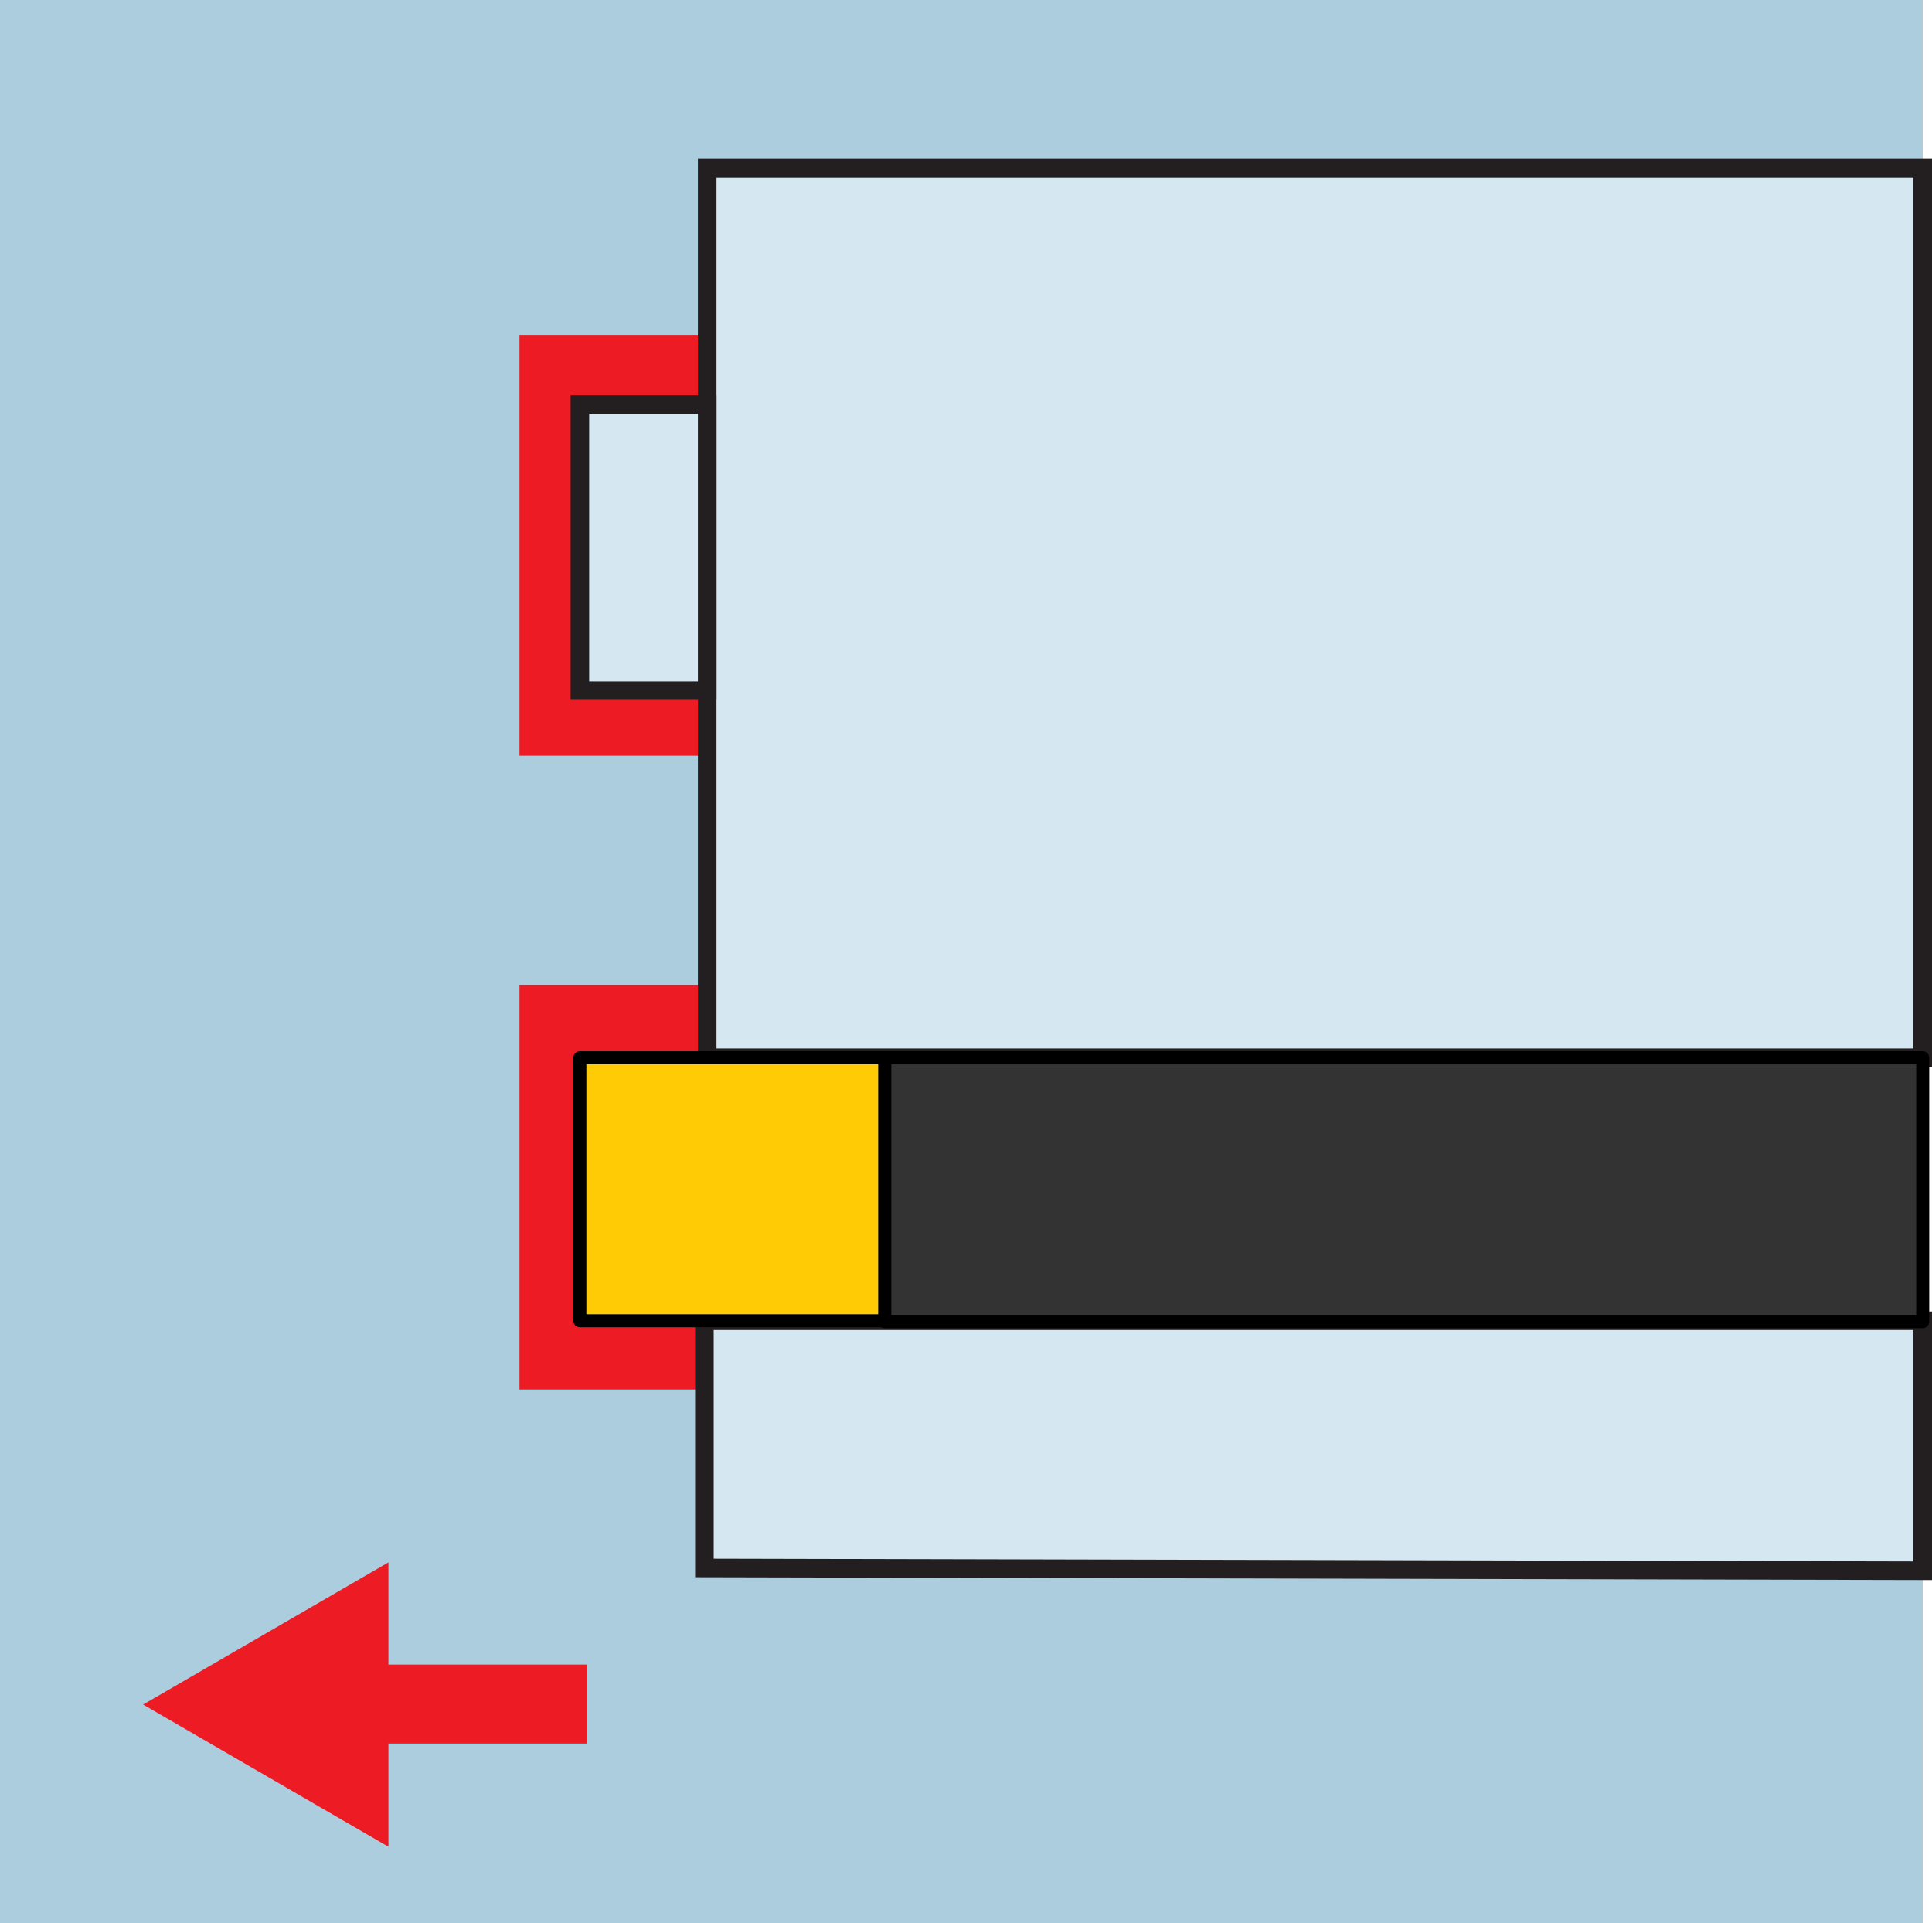
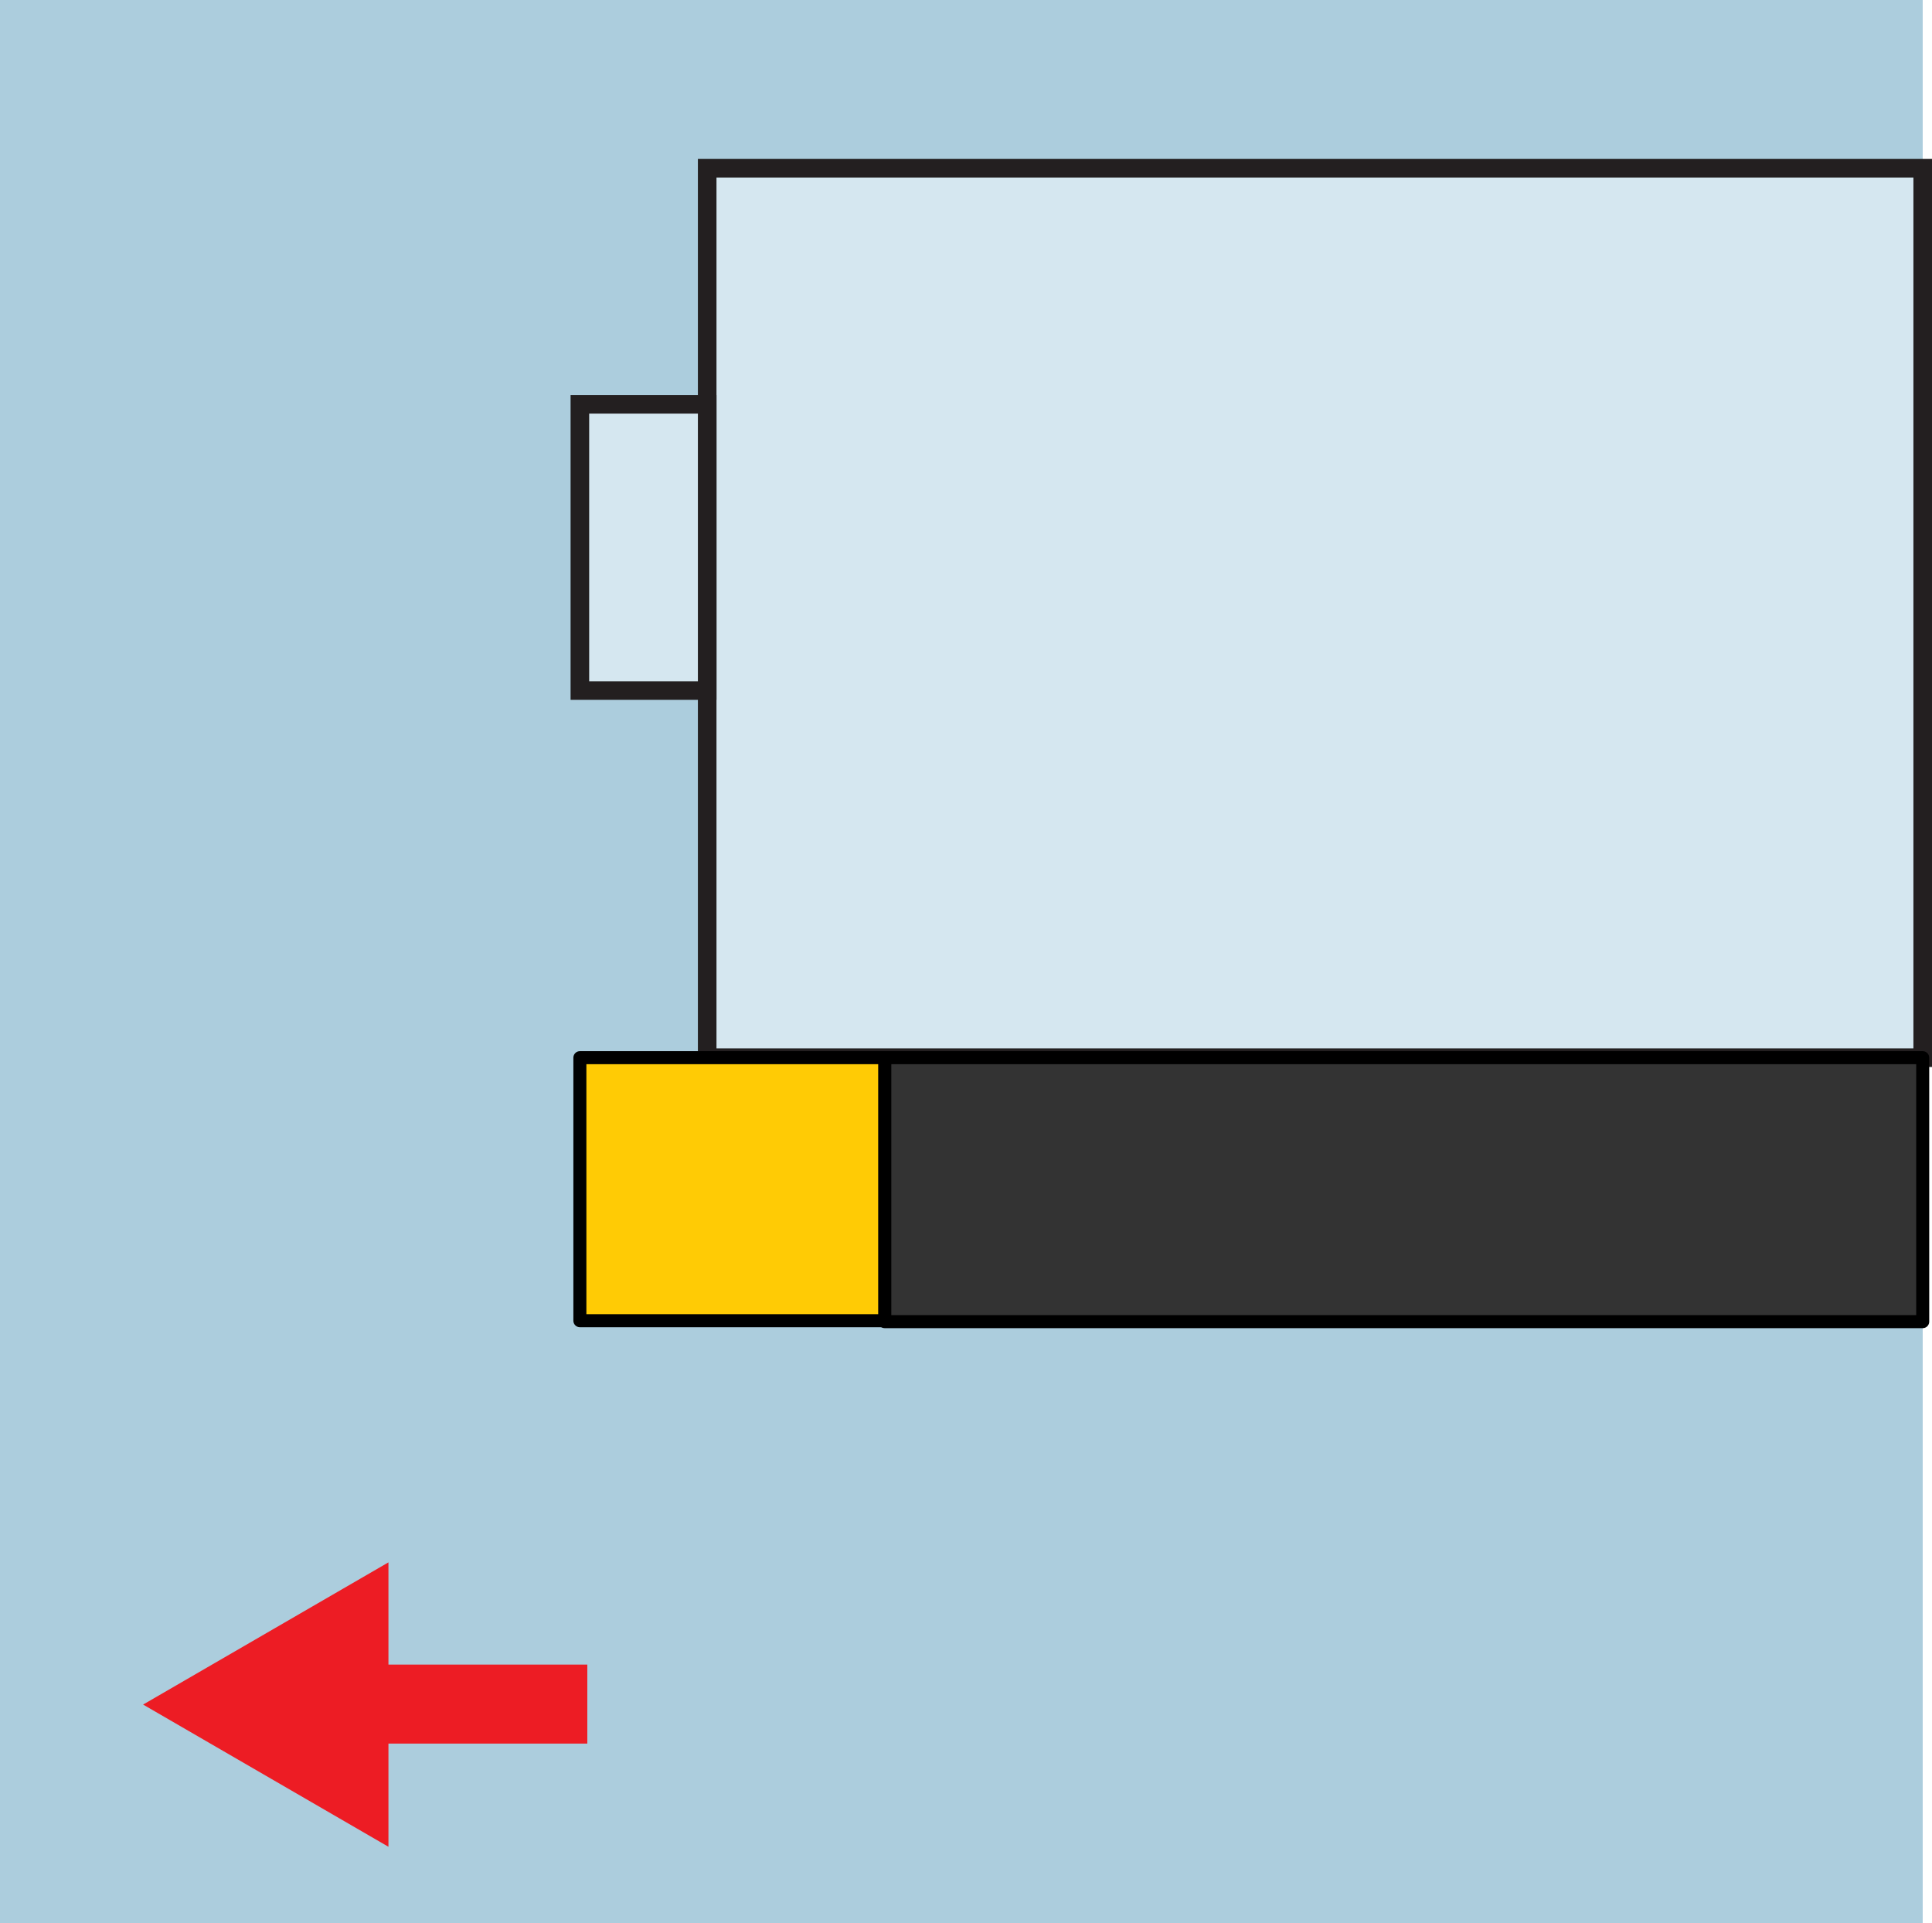
<svg xmlns="http://www.w3.org/2000/svg" id="Foreground" viewBox="0 0 20.79 20.69">
  <defs>
    <style>.cls-1{fill:#accddd;}.cls-2{fill:#ffcb05;stroke-width:.14px;}.cls-2,.cls-3{stroke:#000;stroke-linejoin:round;}.cls-3{fill:#333;stroke-width:.14px;}.cls-4{fill:#ed1c24;}.cls-5{fill:#d5e7f0;stroke:#231f20;stroke-miterlimit:3.86;stroke-width:.2px;}</style>
  </defs>
  <rect class="cls-1" width="20.69" height="20.69" />
-   <polygon class="cls-4" points="6.24 11.38 6.35 11.38 6.35 11.38 7.6 11.38 7.6 10.6 5.59 10.6 5.59 14.95 7.56 14.95 7.56 14.21 6.24 14.21 6.24 11.38" />
-   <polygon class="cls-4" points="6.24 7.43 6.24 4.35 7.61 4.35 7.61 3.61 5.59 3.61 5.59 8.13 7.61 8.13 7.61 7.43 6.24 7.43" />
-   <polygon class="cls-5" points="9.52 14.21 7.58 14.21 7.58 16.87 20.69 16.9 20.69 14.21 9.52 14.21" />
  <polygon class="cls-5" points="7.61 1.81 7.61 3.61 7.61 4.35 7.61 4.46 7.61 7.28 7.61 7.43 7.61 8.13 7.61 11.38 7.6 11.38 7.6 11.38 9.52 11.38 20.69 11.38 20.69 1.81 7.61 1.81" />
  <polygon class="cls-5" points="6.24 4.35 6.24 7.43 7.61 7.43 7.61 7.28 7.61 4.46 7.61 4.35 6.24 4.35" />
  <rect class="cls-3" x="9.52" y="11.38" width="11.17" height="2.84" />
  <rect class="cls-2" x="7.56" y="14.21" width=".02" height="0" />
  <polygon class="cls-2" points="7.6 11.38 6.35 11.38 6.24 11.38 6.24 14.21 7.56 14.21 7.56 14.21 7.58 14.21 7.58 14.21 9.52 14.21 9.52 11.38 7.6 11.38" />
  <polygon class="cls-4" points="4.18 16.81 1.54 18.34 4.18 19.87 4.18 18.76 6.32 18.76 6.32 17.91 4.18 17.91 4.18 16.81" />
</svg>